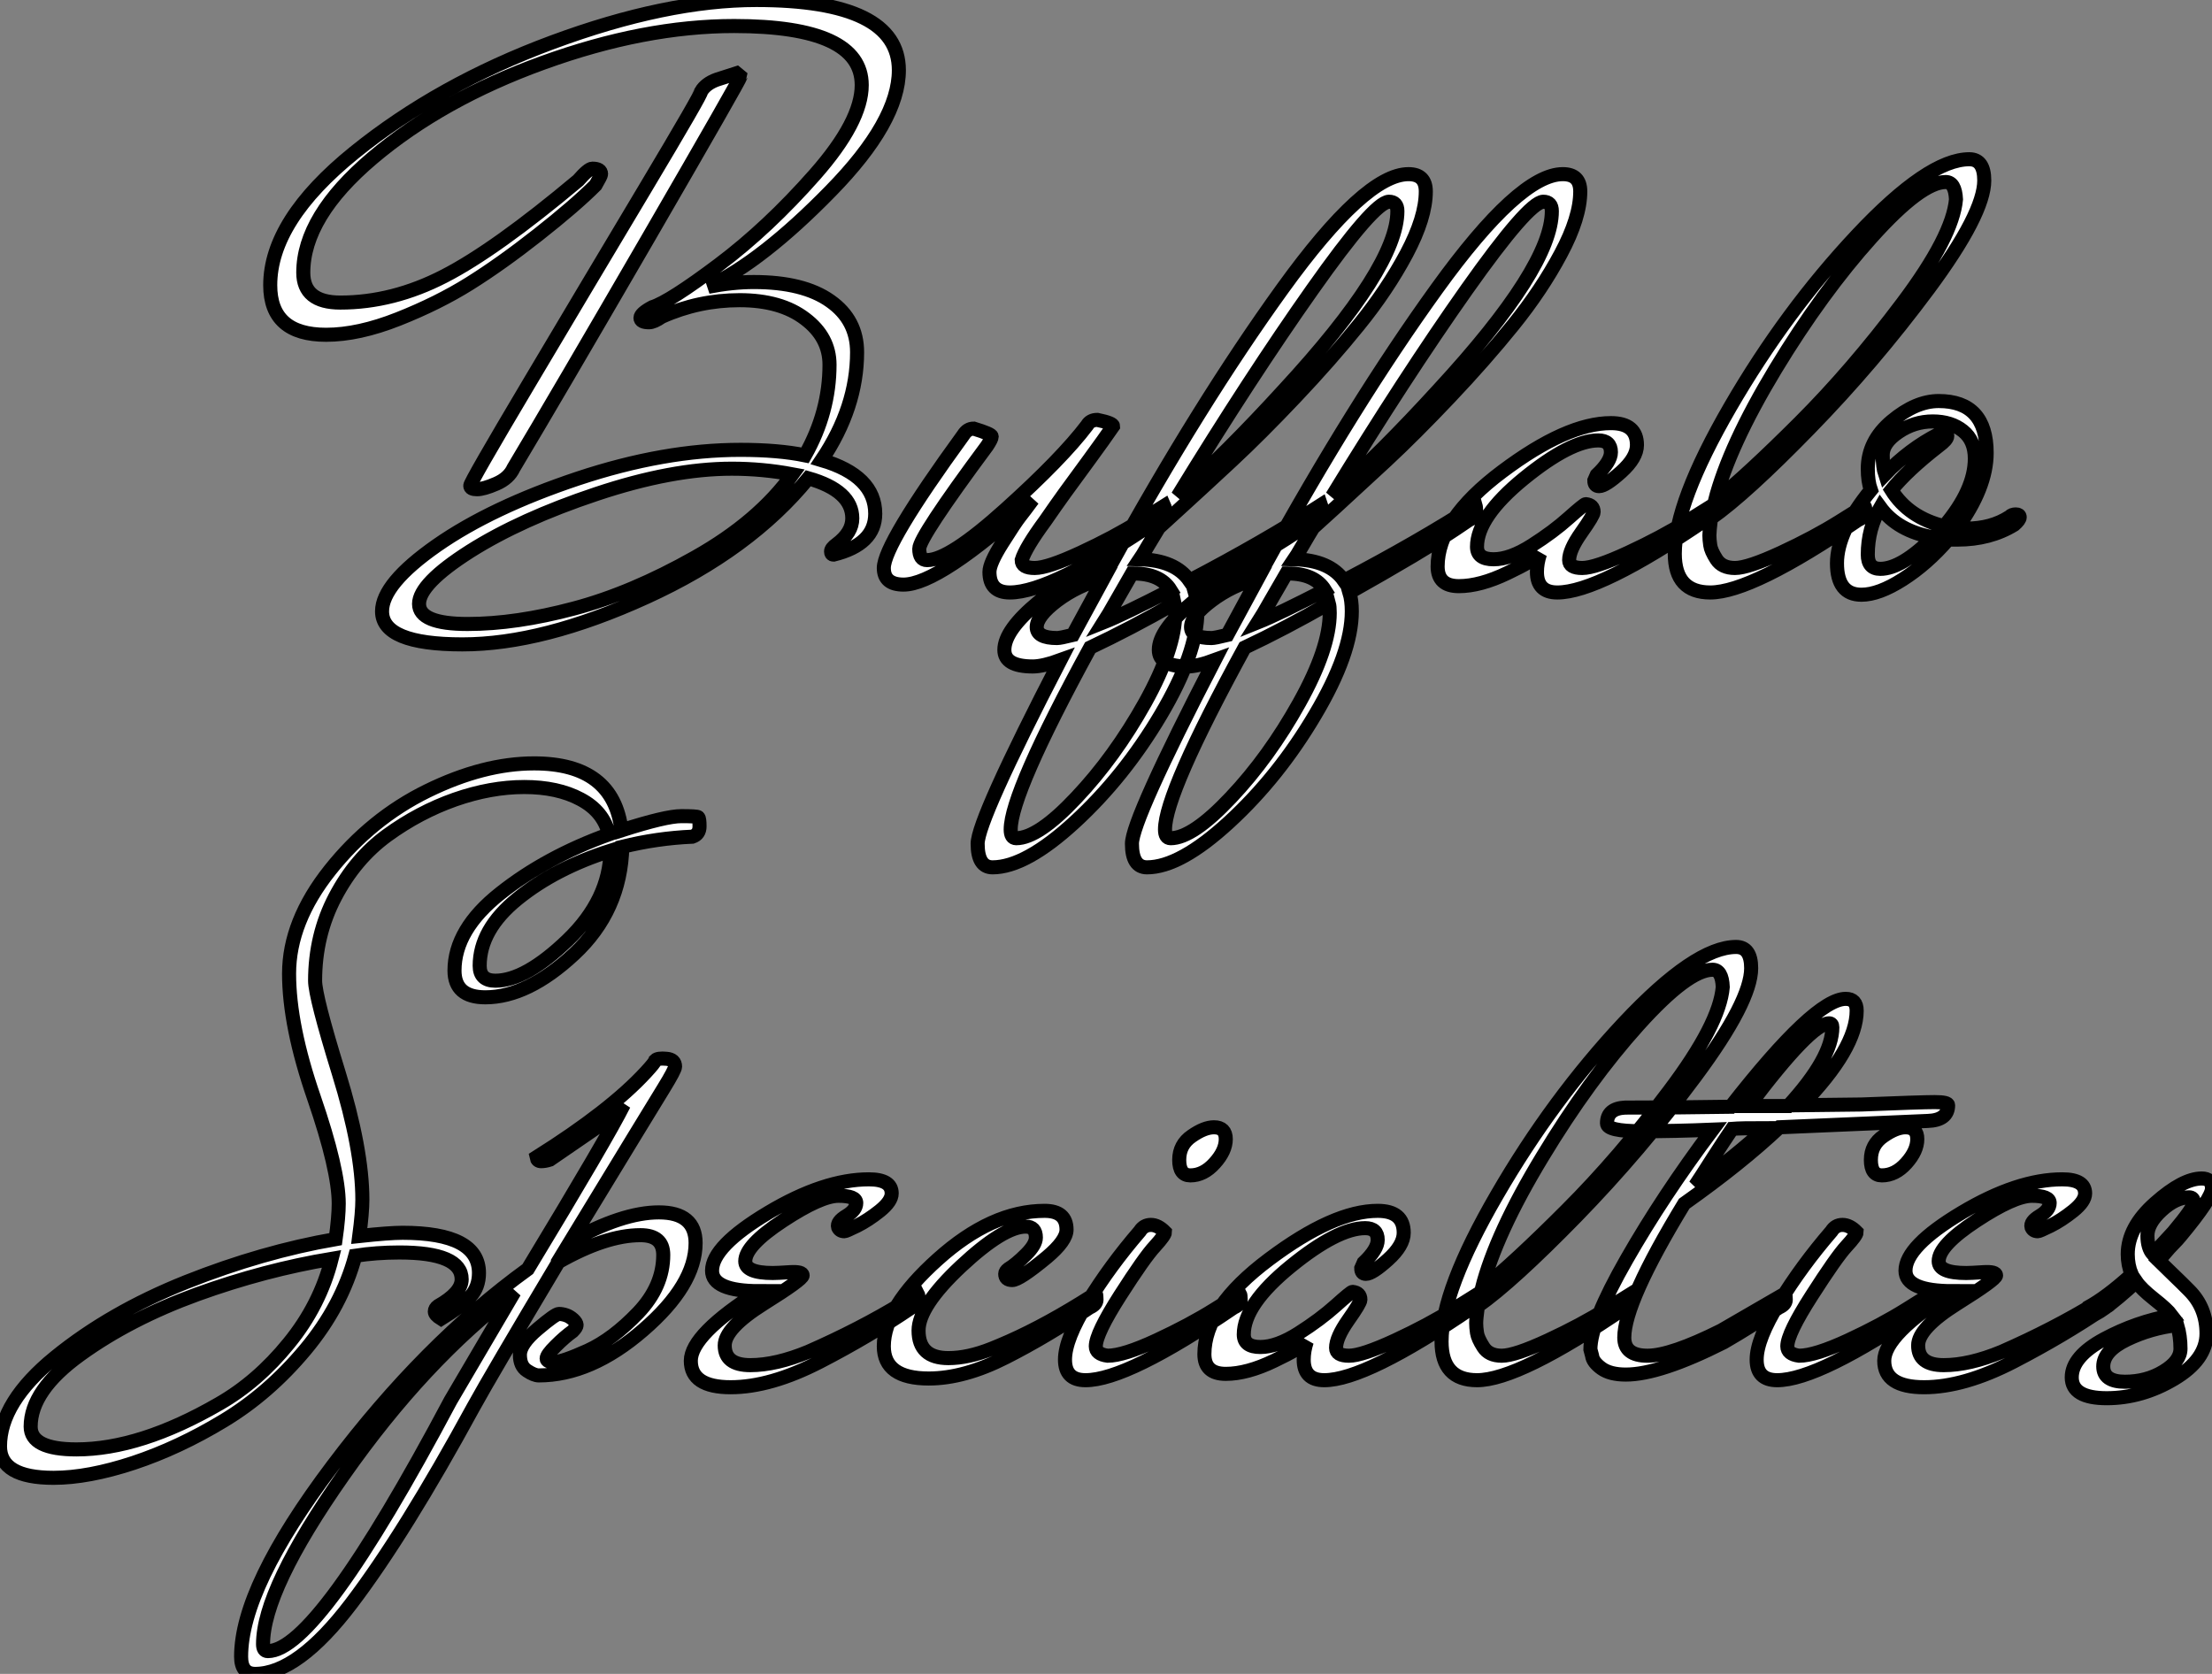
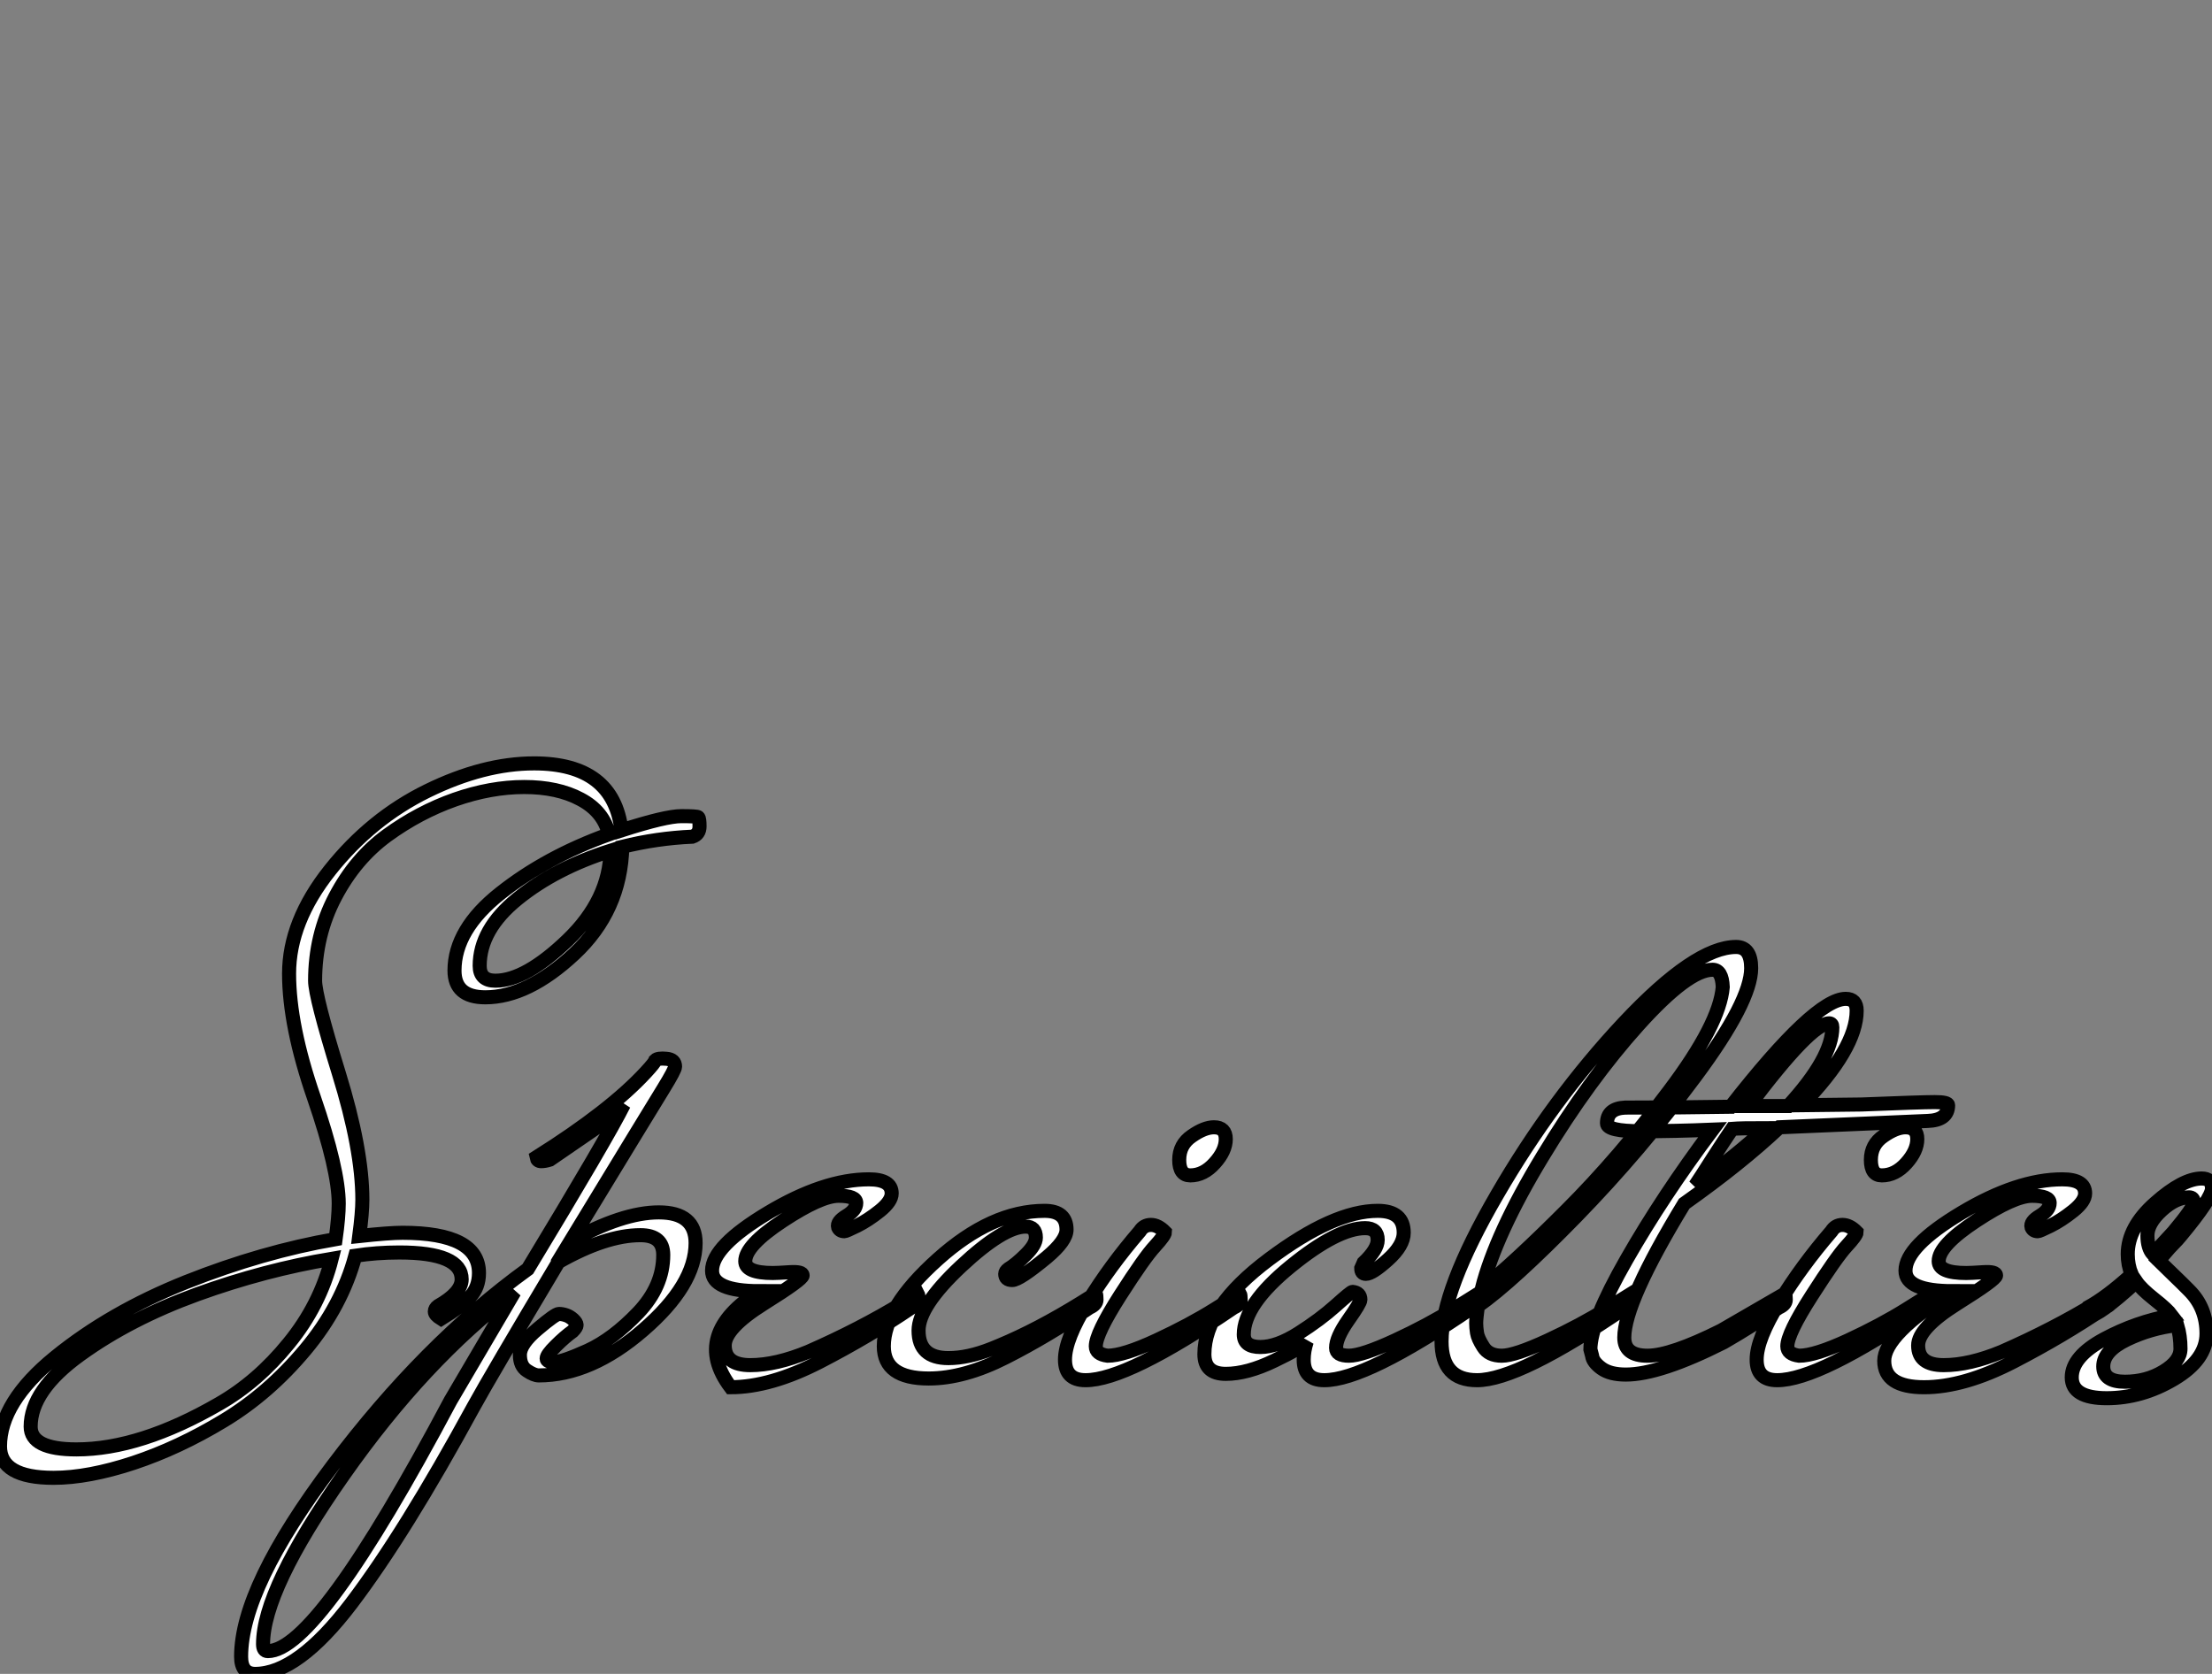
<svg xmlns="http://www.w3.org/2000/svg" viewBox="-8.4 -41.22 157.25 119">
  <rect x="-8.4" y="-41.22" width="157.25" height="119" fill="#808080" stroke="none" />
-   <path d="M53.82-4.70L53.82-4.70Q53.82-2.52 50.85-1.79L50.85-1.79Q50.68-1.79 50.68-2.02Q50.68-2.24 51.07-2.52L51.07-2.52Q52.19-3.36 52.19-4.37L52.19-4.37Q52.19-6.33 49.06-7.22L49.06-7.22Q44.91-2.13 37.55 1.23Q30.18 4.59 24.47 4.59Q18.76 4.59 18.76 2.24L18.76 2.24Q18.76 0.28 22.65-2.44Q26.54-5.15 32.68-7.20Q38.81-9.24 44.24-9.24L44.24-9.24Q46.93-9.24 48.83-8.85L48.83-8.85Q50.57-11.93 50.57-15.29L50.57-15.29Q50.57-17.25 48.83-18.56Q47.10-19.88 44.18-19.88Q41.27-19.88 38.64-18.70L38.64-18.70Q38.08-18.31 37.74-18.31L37.74-18.31Q37.13-18.31 37.13-18.62Q37.13-18.93 37.97-19.38L37.97-19.38Q39.20-19.77 42.70-22.40Q46.20-25.03 49.53-28.81Q52.86-32.59 52.86-35.17L52.86-35.17Q52.86-39.37 43.79-39.37L43.79-39.37Q37.41-39.37 30.21-36.76Q23.02-34.16 18.09-29.99Q13.16-25.82 13.16-21.84L13.16-21.84Q13.16-19.71 15.79-19.71L15.79-19.71Q19.54-19.71 23.18-21.59Q26.82-23.46 32.70-28.39L32.70-28.39Q33.43-29.23 33.71-29.23L33.71-29.23Q34.33-29.23 34.33-28.84L34.33-28.84Q34.33-28.73 33.94-28.06L33.94-28.06Q32.48-26.60 29.85-24.53Q27.22-22.46 24.98-21.06Q22.74-19.66 19.91-18.54Q17.08-17.42 14.78-17.42L14.78-17.42Q10.81-17.42 10.81-20.94L10.81-20.94Q10.81-25.54 16.80-30.38Q22.79-35.22 30.88-38.22Q38.98-41.22 45.36-41.22L45.36-41.22Q55.50-41.22 55.50-36.23L55.50-36.23Q55.50-32.59 50.65-27.64Q45.81-22.68 41.94-20.83L41.94-20.83Q43.68-21.17 45.19-21.17L45.19-21.17Q48.72-21.17 50.62-19.82Q52.53-18.48 52.53-16.18L52.53-16.18Q52.53-12.26 50.01-8.51L50.01-8.51Q53.82-7.39 53.82-4.70ZM43.62-7.90L43.62-7.90Q39.37-7.90 33.99-6.10Q28.62-4.31 25.00-2.02Q21.39 0.28 21.39 1.71Q21.39 3.14 24.84 3.14Q28.28 3.14 32.40 2.04Q36.51 0.95 41.02-1.60Q45.53-4.14 47.94-7.50L47.94-7.50Q45.81-7.90 43.62-7.90ZM43.96-36.01L44.24-35.78Q44.24-35.62 37.72-24.36Q31.19-13.10 28.11-7.95L28.11-7.95Q27.78-7.22 26.88-6.83Q25.98-6.44 25.51-6.44Q25.03-6.44 25.03-6.69Q25.03-6.94 29.18-13.92Q33.32-20.89 37.44-27.78Q41.55-34.66 41.44-34.72L41.44-34.72Q41.78-35.28 42.56-35.56L42.56-35.56L43.96-36.01ZM61.94-0.56L61.94-0.56Q61.94-1.18 62.86-2.63Q63.78-4.09 64.09-4.48Q64.40-4.87 65.02-5.71L65.02-5.71Q58.35 0.34 55.83 0.34L55.83 0.34Q54.43 0.34 54.43-0.84L54.43-0.84Q54.43-2.52 60.09-10.30L60.09-10.30Q60.37-10.75 60.82-10.75L60.82-10.75Q62.10-10.36 62.10-10.19Q62.10-10.02 61.77-9.52L61.77-9.52Q56.95-3.02 56.95-2.21Q56.95-1.40 57.51-1.40L57.51-1.40Q59.08-1.40 63.08-5.01Q67.09-8.62 68.88-10.98L68.88-10.98Q69.10-11.37 69.61-11.37L69.61-11.37Q70.73-11.14 70.73-10.92L70.73-10.92Q70.11-10.02 69.05-8.57Q67.98-7.11 67.31-6.19Q66.64-5.26 65.91-4.20L65.91-4.20Q64.51-2.30 64.23-1.40L64.23-1.40Q64.23-0.84 65.16-0.84Q66.08-0.84 68.43-1.93Q70.78-3.02 72.58-4.14L72.58-4.14L74.37-5.26Q74.42-5.15 74.42-4.82Q74.42-4.48 73.92-4.26L73.92-4.26Q66.36 0.90 63.39 0.90L63.39 0.90Q61.94 0.90 61.94-0.56ZM72.63-1.46L72.63-1.46Q75.15-1.40 76.16 0.06L76.16 0.06Q81.42-2.69 85.51-5.32L85.51-5.32Q85.57-5.15 85.57-4.82Q85.57-4.48 85.06-4.26L85.06-4.26Q83.10-2.91 81.03-1.68Q78.96-0.45 76.55 0.90L76.55 0.90Q76.72 1.46 76.72 2.24L76.72 2.24Q76.72 5.21 74.12 9.60Q71.51 14 68.01 17.22Q64.51 20.44 62.16 20.44L62.16 20.44Q61.10 20.44 61.10 18.76Q61.10 17.08 66.98 5.71L66.98 5.71Q65.74 6.16 65.02 6.16L65.02 6.16Q63 6.16 63 4.98L63 4.98Q63 3.58 65.44 1.57Q67.87-0.45 70.62-1.18L70.62-1.18Q76.89-12.54 82.77-20.69Q88.65-28.84 91.73-28.84L91.73-28.84Q92.96-28.84 92.96-27.61L92.96-27.61Q92.96-25.76 91.59-23.18Q90.22-20.61 88.20-18.12Q86.18-15.62 83.69-12.99Q81.20-10.36 79.18-8.48Q77.17-6.61 75.60-5.18Q74.03-3.75 73.98-3.70L73.98-3.70Q73.70-3.25 73.22-2.44Q72.74-1.62 72.63-1.46ZM63.45 17.75L63.45 17.75Q63.45 18.37 63.84 18.37L63.84 18.37Q65.41 18.37 68.12 15.48Q70.84 12.60 73.00 8.74Q75.15 4.87 75.15 2.35L75.15 2.35Q75.15 1.90 75.10 1.68L75.10 1.68Q71.96 3.47 69.10 4.82L69.10 4.82Q63.45 15.18 63.45 17.75ZM90.94-26.21L90.94-26.21Q90.94-26.88 90.33-26.88L90.33-26.88Q89.26-26.82 84.90-20.64Q80.53-14.45 75.32-5.94L75.32-5.94Q78.79-9.02 82.88-13.50L82.88-13.50Q90.94-22.23 90.94-26.21ZM66.75 1.48Q65.30 2.58 65.30 3.36Q65.30 4.14 66.75 4.14L66.75 4.14Q66.98 4.14 67.87 3.92L67.87 3.92L70.06-0.11Q68.21 0.39 66.75 1.48ZM70.06 3.02L70.06 3.02Q71.46 2.46 74.82 0.73L74.82 0.73Q74.09-0.45 72.18-0.45L72.18-0.45L72.07-0.45Q71.68 0.22 71.01 1.40Q70.34 2.58 70.06 3.02ZM83.61-1.46L83.61-1.46Q86.13-1.40 87.14 0.06L87.14 0.06Q92.40-2.69 96.49-5.32L96.49-5.32Q96.54-5.15 96.54-4.82Q96.54-4.48 96.04-4.26L96.04-4.26Q94.08-2.91 92.01-1.68Q89.94-0.45 87.53 0.90L87.53 0.90Q87.70 1.46 87.70 2.24L87.70 2.24Q87.70 5.21 85.09 9.60Q82.49 14 78.99 17.22Q75.49 20.44 73.14 20.44L73.14 20.44Q72.07 20.44 72.07 18.76Q72.07 17.08 77.95 5.71L77.95 5.71Q76.72 6.16 75.99 6.16L75.99 6.16Q73.98 6.16 73.98 4.98L73.98 4.98Q73.98 3.58 76.41 1.57Q78.85-0.45 81.59-1.18L81.59-1.18Q87.86-12.54 93.74-20.69Q99.62-28.84 102.70-28.84L102.70-28.84Q103.94-28.84 103.94-27.61L103.94-27.61Q103.94-25.76 102.56-23.18Q101.19-20.61 99.18-18.12Q97.16-15.62 94.67-12.99Q92.18-10.36 90.16-8.48Q88.14-6.61 86.58-5.18Q85.01-3.75 84.95-3.70L84.95-3.70Q84.67-3.25 84.20-2.44Q83.72-1.62 83.61-1.46ZM74.42 17.75L74.42 17.75Q74.42 18.37 74.82 18.37L74.82 18.37Q76.38 18.37 79.10 15.48Q81.82 12.60 83.97 8.74Q86.13 4.87 86.13 2.35L86.13 2.35Q86.13 1.90 86.07 1.68L86.07 1.68Q82.94 3.47 80.08 4.82L80.08 4.82Q74.42 15.18 74.42 17.75ZM101.92-26.21L101.92-26.21Q101.92-26.88 101.30-26.88L101.30-26.88Q100.24-26.82 95.87-20.64Q91.50-14.45 86.30-5.94L86.30-5.94Q89.77-9.02 93.86-13.50L93.86-13.50Q101.92-22.23 101.92-26.21ZM77.73 1.48Q76.27 2.58 76.27 3.36Q76.27 4.14 77.73 4.14L77.73 4.14Q77.95 4.14 78.85 3.92L78.85 3.92L81.03-0.11Q79.18 0.39 77.73 1.48ZM81.03 3.02L81.03 3.02Q82.43 2.46 85.79 0.73L85.79 0.73Q85.06-0.45 83.16-0.45L83.16-0.45L83.05-0.45Q82.66 0.22 81.98 1.40Q81.31 2.58 81.03 3.02ZM105.28-6.66L105.28-6.66Q104.94-6.66 104.94-7.06L104.94-7.06L105.11-7.45Q106.12-8.40 106.12-9.07L106.12-9.07Q106.12-9.91 105.22-9.91L105.22-9.91Q103.26-9.91 99.93-7.20Q96.60-4.48 96.60-2.35L96.60-2.35Q96.60-1.46 97.78-1.46Q98.95-1.46 100.49-2.44Q102.03-3.42 103.12-4.40Q104.22-5.38 104.33-5.38L104.33-5.38Q104.89-5.32 104.89-4.82L104.89-4.82Q104.89-4.59 104.02-3.36Q103.15-2.13 103.15-1.40L103.15-1.40Q103.15-0.84 104.08-0.84Q105-0.84 107.35-1.93Q109.70-3.02 111.50-4.14L111.50-4.14L113.29-5.26Q113.34-5.15 113.34-4.82Q113.34-4.48 112.84-4.26L112.84-4.26Q105.28 0.90 102.31 0.90L102.31 0.90Q100.86 0.90 100.86-0.56L100.86-0.56Q100.86-1.18 101.08-1.85L101.08-1.85Q100.69-1.40 98.76-0.48Q96.82 0.45 95.31 0.45Q93.80 0.45 93.80-0.95L93.80-0.95Q93.80-4.26 98.39-7.70Q102.98-11.14 106.12-11.14L106.12-11.14Q107.97-11.14 107.97-9.58L107.97-9.58Q107.97-8.68 106.85-7.67Q105.73-6.66 105.28-6.66ZM113.18 0.90L113.18 0.90Q110.66 0.90 110.66-1.85L110.66-1.85Q110.66-5.49 114.60-12.29Q118.55-19.10 123.62-24.50Q128.69-29.90 131.60-29.90L131.60-29.90Q132.66-29.90 132.66-28.39L132.66-28.39Q132.66-26.04 128.72-20.72Q124.77-15.40 120.23-10.75Q115.70-6.10 113.23-4.37L113.23-4.37Q113.12-3.47 113.12-3.16Q113.12-2.86 113.18-2.46Q113.23-2.07 113.62-1.46Q114.02-0.84 114.94-0.84Q115.86-0.84 118.22-1.93Q120.57-3.02 122.36-4.14L122.36-4.14L124.15-5.26Q124.21-5.15 124.21-4.82Q124.21-4.48 123.70-4.26L123.70-4.26Q116.14 0.90 113.18 0.90ZM130.65-27.05L130.65-27.05Q130.59-28.28 129.92-28.28L129.92-28.28Q128.18-28.28 124.66-24.36Q121.13-20.44 117.82-14.98Q114.52-9.52 113.51-5.60L113.51-5.60Q115.86-7.50 119.56-11.20Q123.26-14.90 126.84-19.66Q130.42-24.42 130.65-27.05ZM134.79-3.92L134.79-3.92Q133.06-2.86 130.76-2.86L130.76-2.86L130.09-2.86Q128.58-1.12 126.87-0.03Q125.16 1.06 123.93 1.06L123.93 1.06Q122.19 1.06 122.19-1.18Q122.19-3.42 124.60-6.38L124.60-6.38Q124.38-7 124.38-7.90L124.38-7.90Q124.38-9.86 126.08-11.28Q127.79-12.71 129.42-12.71L129.42-12.71Q132.83-12.71 132.83-9.02L132.83-9.02Q132.83-6.55 130.70-3.64L130.70-3.64L131.38-3.64Q133.17-3.64 134.46-4.48L134.46-4.48Q134.62-4.65 134.90-4.65Q135.18-4.65 135.18-4.45Q135.18-4.26 134.79-3.92ZM129.42-10.36L129.42-10.36Q129.70-10.47 129.86-10.47Q130.03-10.47 130.03-10.22Q130.03-9.97 129.42-9.52L129.42-9.52Q127.18-7.78 126.06-6.38L126.06-6.38Q127.29-4.42 129.81-3.81L129.81-3.81Q131.99-6.38 131.99-8.62L131.99-8.62Q131.99-9.91 131.15-10.58Q130.31-11.26 129.00-11.26Q127.68-11.26 126.56-10.50Q125.44-9.74 125.44-8.88Q125.44-8.01 125.61-7.50L125.61-7.50Q127.34-9.30 129.42-10.36ZM125.27-5.15L125.27-5.15Q124.38-3.64 124.38-1.79L124.38-1.79Q124.38-0.78 125.27-0.78L125.27-0.78Q126.78-0.78 129.02-3.02L129.02-3.02Q126.50-3.47 125.27-5.15Z" fill="white" stroke="black" transform="scale(1,1)" />
-   <path d="M26.10 29.68L26.10 29.68Q23.91 29.68 23.91 27.78L23.91 27.78Q23.91 24.86 27.16 22.29Q30.41 19.71 34.89 18.09L34.89 18.09Q34.50 16.46 32.87 15.60Q31.25 14.73 28.87 14.73Q26.49 14.73 23.94 15.62Q21.39 16.52 19.12 18.17Q16.86 19.82 15.43 22.54Q14 25.26 14 28.50L14 28.50Q14 29.62 15.68 35.06Q17.36 40.49 17.36 44.07L17.36 44.07Q17.36 44.97 17.14 46.65L17.14 46.65Q19.26 46.42 20.22 46.42L20.22 46.42Q25.65 46.42 25.65 49.28L25.65 49.28Q25.65 50.29 25.03 50.96Q24.42 51.63 22.96 52.53L22.96 52.53Q22.51 52.25 22.51 52.02Q22.51 51.80 22.74 51.63L22.74 51.63Q24.42 50.68 24.42 49.73L24.42 49.73Q24.42 47.82 19.99 47.82L19.99 47.82Q18.37 47.82 16.86 48.05L16.86 48.05Q15.90 51.63 13.30 54.74Q10.70 57.85 7.50 59.78Q4.31 61.71 1.09 62.78Q-2.13 63.84-4.59 63.84L-4.59 63.84Q-8.40 63.84-8.40 61.60L-8.40 61.60Q-8.40 58.46-4.48 55.27Q-0.56 52.08 4.84 49.92Q10.25 47.77 15.46 46.87L15.46 46.87Q15.68 45.30 15.68 44.35L15.68 44.35Q15.68 41.94 13.92 36.82Q12.15 31.70 12.15 28Q12.15 24.30 15.06 20.64Q17.98 16.97 21.98 15.01Q25.98 13.05 29.57 13.05L29.57 13.05Q35.22 13.05 35.78 17.81L35.78 17.81Q38.92 16.80 40.04 16.80Q41.16 16.80 41.24 16.88Q41.33 16.97 41.33 17.53Q41.33 18.09 40.82 18.26L40.82 18.26Q38.30 18.37 35.84 18.98L35.84 18.98Q35.73 23.52 32.42 26.60Q29.12 29.68 26.10 29.68ZM-6.22 60.20L-6.22 60.20Q-6.22 61.82-2.97 61.82L-2.97 61.82Q1.57 61.82 7.17 58.58L7.17 58.58Q9.91 57.01 12.12 54.29Q14.34 51.58 15.18 48.27L15.18 48.27Q10.42 49.06 5.63 50.79Q0.84 52.53-2.69 55.08Q-6.22 57.62-6.22 60.20ZM25.70 27.44L25.70 27.44Q25.70 28.50 26.82 28.50L26.82 28.50Q28.95 28.50 31.95 25.62Q34.94 22.74 35 19.26L35 19.26Q31.08 20.50 28.39 22.68Q25.70 24.86 25.70 27.44ZM32.14 47.04L32.14 47.04Q35.84 44.97 38.44 44.97Q41.05 44.97 41.05 47.15L41.05 47.15Q41.05 50.12 37.32 53.34Q33.60 56.56 29.90 56.56L29.90 56.56Q29.57 56.56 29.06 56.22Q28.56 55.89 28.56 55.10Q28.56 54.32 29.82 53.26Q31.08 52.19 31.33 52.19Q31.58 52.19 31.84 52.28Q32.09 52.36 32.34 52.58Q32.59 52.81 32.59 52.98Q32.59 53.14 32.31 53.42L32.31 53.42Q31.75 53.82 31.11 54.46Q30.46 55.10 30.46 55.36Q30.46 55.61 31.02 55.61Q31.58 55.61 33.38 54.80Q35.17 53.98 36.96 52.11Q38.75 50.23 38.75 47.99L38.75 47.99Q38.75 46.59 37.13 46.59L37.13 46.59Q34.66 46.59 31.30 48.50L31.30 48.50Q26.49 56.56 25.26 58.80L25.26 58.80Q20.38 67.76 16.58 72.77Q12.77 77.78 9.74 77.78L9.74 77.78Q8.74 77.78 8.74 76.55L8.74 76.55Q8.74 71.62 15.26 62.97Q21.78 54.32 29.12 49L29.12 49Q34.78 39.65 35.95 37.30L35.95 37.30Q35.34 38.02 33.88 39.03L33.88 39.03L30.69 41.22Q30.35 41.33 30.07 41.33Q29.79 41.33 29.74 41.05L29.74 41.05Q35 37.74 37.52 35L37.52 35Q38.14 34.33 38.19 34.16L38.19 34.16Q38.36 33.99 38.98 34.05Q39.59 34.10 39.59 34.61L39.59 34.61Q39.59 34.83 38.78 36.15Q37.97 37.46 32.14 47.04ZM23.63 58.35L23.63 58.35L28.17 50.62Q21.73 55.50 16.02 63.64Q10.30 71.79 10.30 75.66L10.30 75.66Q10.30 76.16 10.64 76.16L10.64 76.16Q14.17 76.16 23.63 58.35ZM45.58 50.57L45.58 50.57Q42.22 50.57 42.22 49.11L42.22 49.11Q42.22 47.38 46.20 45.00Q50.18 42.62 53.37 42.62L53.37 42.62Q54.99 42.62 54.99 43.62L54.99 43.62Q54.99 44.18 54.15 44.86Q53.31 45.53 52.53 45.92Q51.74 46.31 51.63 46.31L51.63 46.31Q51.30 46.31 51.18 46.03L51.18 46.03Q51.07 45.64 51.77 45.22Q52.47 44.80 52.47 44.30Q52.47 43.79 51.21 43.79Q49.95 43.79 47.26 45.56Q44.58 47.32 44.58 48.44L44.58 48.44Q44.58 49.28 46.54 49.28L46.54 49.28Q46.87 49.28 47.77 49.22Q48.66 49.17 48.66 49.45Q48.66 49.73 45.89 51.46Q43.12 53.20 43.12 54.43L43.12 54.43Q43.12 55.83 44.94 55.83Q46.76 55.83 49.06 54.88L49.06 54.88Q52.75 53.26 55.78 51.41L55.78 51.41L56.84 50.74Q56.90 50.85 56.90 51.18Q56.90 51.52 56.39 51.74L56.39 51.74Q53.42 53.76 49.90 55.58Q46.37 57.40 43.54 57.40Q40.71 57.40 40.71 55.52Q40.71 53.65 45.58 50.57ZM62.10 54.66L62.66 54.43Q65.35 53.31 68.43 51.41L68.43 51.41L69.50 50.74Q69.55 50.85 69.55 51.18Q69.55 51.52 69.05 51.74L69.05 51.74Q66.08 53.76 63.11 55.27Q60.14 56.78 57.62 56.78L57.62 56.78Q54.43 56.78 54.43 54.49L54.43 54.49Q54.43 51.74 58.27 48.30Q62.10 44.86 65.86 44.86L65.86 44.86Q67.42 44.86 67.42 46.20L67.42 46.20Q67.42 46.98 66.02 48.16L66.02 48.16Q64.06 49.78 63.56 49.78Q63.06 49.78 63.06 49.34L63.06 49.34Q63.06 49.17 63.28 49L63.28 49Q63.84 48.66 64.54 47.96Q65.24 47.26 65.24 46.76L65.24 46.76Q65.24 45.98 64.51 45.98L64.51 45.98Q62.94 45.98 59.92 48.80Q56.90 51.63 56.90 53.37L56.90 53.37Q56.90 55.33 59.02 55.33L59.02 55.33Q60.42 55.33 62.10 54.66L62.10 54.66ZM77.90 38.92L77.90 38.92Q78.74 38.92 78.74 39.76Q78.74 40.60 77.95 41.47Q77.17 42.34 76.22 42.34L76.22 42.34Q75.43 42.34 75.43 41.24Q75.43 40.15 76.33 39.54Q77.22 38.92 77.90 38.92ZM72.63 46.31L72.63 46.31Q72.91 45.86 73.42 45.86Q73.92 45.86 74.42 46.37L74.42 46.37Q74.42 46.59 73.70 47.38Q72.97 48.16 71.23 50.88Q69.50 53.59 69.50 54.49L69.50 54.49Q69.50 55.05 70.34 55.16L70.34 55.16Q71.46 55.16 73.81 54.07Q76.16 52.98 77.95 51.86L77.95 51.86L79.74 50.74Q79.80 50.85 79.80 51.18Q79.80 51.52 79.30 51.74L79.30 51.74Q71.74 56.90 68.77 56.90L68.77 56.90Q67.31 56.90 67.31 55.44Q67.31 53.98 68.91 51.38Q70.50 48.78 72.63 46.31ZM88.70 49.34L88.70 49.34Q88.37 49.34 88.37 48.94L88.37 48.94L88.54 48.55Q89.54 47.60 89.54 46.93L89.54 46.93Q89.54 46.09 88.65 46.09L88.65 46.09Q86.69 46.09 83.36 48.80Q80.02 51.52 80.02 53.65L80.02 53.65Q80.02 54.54 81.20 54.54Q82.38 54.54 83.92 53.56Q85.46 52.58 86.55 51.60Q87.64 50.62 87.75 50.62L87.75 50.62Q88.31 50.68 88.31 51.18L88.31 51.18Q88.31 51.41 87.44 52.64Q86.58 53.87 86.58 54.60L86.58 54.60Q86.58 55.16 87.50 55.16Q88.42 55.16 90.78 54.07Q93.13 52.98 94.92 51.86L94.92 51.86L96.71 50.74Q96.77 50.85 96.77 51.18Q96.77 51.52 96.26 51.74L96.26 51.74Q88.70 56.90 85.74 56.90L85.74 56.90Q84.28 56.90 84.28 55.44L84.28 55.44Q84.28 54.82 84.50 54.15L84.50 54.15Q84.11 54.60 82.18 55.52Q80.25 56.45 78.74 56.45Q77.22 56.45 77.22 55.05L77.22 55.05Q77.22 51.74 81.82 48.30Q86.41 44.86 89.54 44.86L89.54 44.86Q91.39 44.86 91.39 46.42L91.39 46.42Q91.39 47.32 90.27 48.33Q89.15 49.34 88.70 49.34ZM96.60 56.90L96.60 56.90Q94.08 56.90 94.08 54.15L94.08 54.15Q94.08 50.51 98.03 43.71Q101.98 36.90 107.04 31.50Q112.11 26.10 115.02 26.10L115.02 26.10Q116.09 26.10 116.09 27.61L116.09 27.61Q116.09 29.96 112.14 35.28Q108.19 40.60 103.66 45.25Q99.12 49.90 96.66 51.63L96.66 51.63Q96.54 52.53 96.54 52.84Q96.54 53.14 96.60 53.54Q96.66 53.93 97.05 54.54Q97.44 55.16 98.36 55.16Q99.29 55.16 101.64 54.07Q103.99 52.98 105.78 51.86L105.78 51.86L107.58 50.74Q107.63 50.85 107.63 51.18Q107.63 51.52 107.13 51.74L107.13 51.74Q99.57 56.90 96.60 56.90ZM114.07 28.95L114.07 28.95Q114.02 27.72 113.34 27.72L113.34 27.72Q111.61 27.72 108.08 31.64Q104.55 35.56 101.25 41.02Q97.94 46.48 96.94 50.40L96.94 50.40Q99.29 48.50 102.98 44.80Q106.68 41.10 110.26 36.34Q113.85 31.58 114.07 28.95ZM107.13 37.52L107.13 37.52Q110.94 37.52 114.63 37.46L114.63 37.46Q120.62 29.79 122.81 29.79L122.81 29.79Q123.59 29.79 123.59 30.63L123.59 30.63Q123.59 33.32 119.67 37.35L119.67 37.35L123.93 37.30Q128.18 37.13 129.14 37.13Q130.09 37.13 130.09 37.35L130.09 37.35Q130.09 38.42 128.63 38.47L128.63 38.47L118.10 38.92Q115.36 41.50 111.33 44.35L111.33 44.35Q107.07 51.35 107.07 53.87L107.07 53.87Q107.07 55.16 108.72 55.16Q110.38 55.16 113.96 53.37L113.96 53.37L118.50 50.74Q118.55 50.85 118.55 51.18Q118.55 51.52 118.05 51.74L118.05 51.74Q116.26 52.98 114.13 54.21L114.13 54.21Q109.59 56.50 107.18 56.50L107.18 56.50Q106.06 56.50 105.45 56.06Q104.83 55.61 104.78 55.16L104.78 55.16L104.66 54.71Q104.66 52.81 107.24 48.30Q109.82 43.79 113.34 39.09L113.34 39.09Q110.66 39.20 108.25 39.20Q105.84 39.20 105.84 38.64L105.84 38.64Q105.84 37.58 107.13 37.52ZM121.86 31.81L121.86 31.81Q121.86 31.53 121.63 31.53L121.63 31.53Q120.34 31.53 115.92 37.41L115.92 37.41L118.72 37.41Q121.86 33.99 121.86 31.81ZM117.15 38.98L117.15 38.98Q115.36 38.98 114.74 39.03L114.74 39.03Q114.24 39.76 113.34 41.16Q112.45 42.56 112.11 43.06L112.11 43.06Q115.02 40.94 117.15 38.98ZM127.06 38.92L127.06 38.92Q127.90 38.92 127.90 39.76Q127.90 40.60 127.12 41.47Q126.34 42.34 125.38 42.34L125.38 42.34Q124.60 42.34 124.60 41.24Q124.60 40.15 125.50 39.54Q126.39 38.92 127.06 38.92ZM121.80 46.31L121.80 46.31Q122.08 45.86 122.58 45.86Q123.09 45.86 123.59 46.37L123.59 46.37Q123.59 46.59 122.86 47.38Q122.14 48.16 120.40 50.88Q118.66 53.59 118.66 54.49L118.66 54.49Q118.66 55.05 119.50 55.16L119.50 55.16Q120.62 55.16 122.98 54.07Q125.33 52.98 127.12 51.86L127.12 51.86L128.91 50.74Q128.97 50.85 128.97 51.18Q128.97 51.52 128.46 51.74L128.46 51.74Q120.90 56.90 117.94 56.90L117.94 56.90Q116.48 56.90 116.48 55.44Q116.48 53.98 118.08 51.38Q119.67 48.78 121.80 46.31ZM130.42 50.57L130.42 50.57Q127.06 50.57 127.06 49.11L127.06 49.11Q127.06 47.38 131.04 45.00Q135.02 42.62 138.21 42.62L138.21 42.62Q139.83 42.62 139.83 43.62L139.83 43.62Q139.83 44.18 138.99 44.86Q138.15 45.53 137.37 45.92Q136.58 46.31 136.47 46.31L136.47 46.31Q136.14 46.31 136.02 46.03L136.02 46.03Q135.91 45.64 136.61 45.22Q137.31 44.80 137.31 44.30Q137.31 43.79 136.05 43.79Q134.79 43.79 132.10 45.56Q129.42 47.32 129.42 48.44L129.42 48.44Q129.42 49.28 131.38 49.28L131.38 49.28Q131.71 49.28 132.61 49.22Q133.50 49.17 133.50 49.45Q133.50 49.73 130.73 51.46Q127.96 53.20 127.96 54.43L127.96 54.43Q127.96 55.83 129.78 55.83Q131.60 55.83 133.90 54.88L133.90 54.88Q137.59 53.26 140.62 51.41L140.62 51.41L141.68 50.74Q141.74 50.85 141.74 51.18Q141.74 51.52 141.23 51.74L141.23 51.74Q138.26 53.76 134.74 55.58Q131.21 57.40 128.38 57.40Q125.55 57.40 125.55 55.52Q125.55 53.65 130.42 50.57ZM143.47 49.90L143.47 49.90Q140.78 52.36 140.06 52.36L140.06 52.36Q139.83 52.36 139.83 52.14Q139.83 51.91 140.00 51.74L140.00 51.74Q141.34 51.02 143.14 49.39L143.14 49.39Q142.86 48.72 142.86 47.94L142.86 47.94Q142.86 46.03 144.82 44.30Q146.78 42.56 148.12 42.56L148.12 42.56Q148.85 42.56 148.85 43.26Q148.85 43.96 146.61 46.65L146.61 46.65Q146.38 46.93 146.10 47.21Q145.82 47.49 145.52 47.85Q145.21 48.22 145.04 48.38L145.04 48.38Q145.32 48.66 146.05 49.36Q146.78 50.06 147.22 50.51L147.22 50.51Q148.46 51.74 148.46 53.59Q148.46 55.44 146.16 56.81Q143.86 58.18 141.37 58.18Q138.88 58.18 138.88 56.70Q138.88 55.22 141.18 53.98Q143.47 52.75 145.99 52.30L145.99 52.30Q145.66 51.86 144.73 51.13Q143.81 50.40 143.47 49.90ZM146.38 52.98Q144.48 53.20 142.80 54.01Q141.12 54.82 141.12 55.92Q141.12 57.01 142.66 57.01Q144.20 57.01 145.40 56.28Q146.61 55.55 146.61 54.66Q146.61 53.76 146.38 52.98L146.38 52.98ZM144.65 47.94L144.65 47.94L146.10 46.37Q147.56 44.63 147.56 44.27Q147.56 43.90 147.22 43.90L147.22 43.90Q146.27 43.90 145.26 44.83Q144.26 45.75 144.26 46.62Q144.26 47.49 144.65 47.94Z" fill="white" stroke="black" transform="scale(1,1)" />
+   <path d="M26.10 29.68L26.10 29.68Q23.91 29.68 23.91 27.78L23.91 27.78Q23.91 24.86 27.16 22.29Q30.41 19.71 34.89 18.09L34.89 18.09Q34.50 16.46 32.87 15.60Q31.25 14.73 28.87 14.73Q26.49 14.73 23.94 15.62Q21.39 16.52 19.12 18.17Q16.86 19.82 15.43 22.54Q14 25.26 14 28.50L14 28.50Q14 29.62 15.68 35.06Q17.36 40.49 17.36 44.07L17.36 44.07Q17.36 44.97 17.14 46.65L17.14 46.65Q19.26 46.42 20.22 46.42L20.22 46.42Q25.65 46.42 25.65 49.28L25.65 49.28Q25.65 50.29 25.03 50.96Q24.42 51.63 22.96 52.53L22.96 52.53Q22.51 52.25 22.51 52.02Q22.51 51.80 22.74 51.63L22.74 51.63Q24.42 50.68 24.42 49.73L24.42 49.73Q24.42 47.82 19.99 47.82L19.99 47.82Q18.37 47.82 16.86 48.05L16.86 48.05Q15.90 51.63 13.30 54.74Q10.70 57.85 7.50 59.78Q4.31 61.71 1.09 62.78Q-2.13 63.84-4.59 63.84L-4.59 63.84Q-8.40 63.84-8.40 61.60L-8.40 61.60Q-8.40 58.46-4.48 55.27Q-0.56 52.08 4.84 49.92Q10.25 47.77 15.46 46.87L15.46 46.87Q15.68 45.30 15.68 44.35L15.68 44.35Q15.68 41.94 13.92 36.82Q12.15 31.70 12.15 28Q12.15 24.30 15.06 20.64Q17.98 16.97 21.98 15.01Q25.98 13.05 29.57 13.05L29.57 13.05Q35.22 13.05 35.78 17.81L35.78 17.81Q38.92 16.80 40.04 16.80Q41.16 16.80 41.24 16.88Q41.33 16.97 41.33 17.53Q41.33 18.09 40.82 18.26L40.82 18.26Q38.30 18.37 35.84 18.98L35.84 18.98Q35.73 23.52 32.42 26.60Q29.12 29.68 26.10 29.68ZM-6.22 60.20L-6.22 60.20Q-6.22 61.82-2.97 61.82L-2.97 61.82Q1.57 61.82 7.17 58.58L7.17 58.58Q9.91 57.01 12.12 54.29Q14.34 51.58 15.18 48.27L15.18 48.27Q10.42 49.06 5.63 50.79Q0.84 52.53-2.69 55.08Q-6.22 57.62-6.22 60.20ZM25.70 27.44L25.70 27.44Q25.70 28.50 26.82 28.50L26.82 28.50Q28.95 28.50 31.95 25.62Q34.94 22.74 35 19.26L35 19.26Q31.08 20.50 28.39 22.68Q25.70 24.86 25.70 27.44ZM32.14 47.04L32.14 47.04Q35.84 44.97 38.44 44.97Q41.05 44.97 41.05 47.15L41.05 47.15Q41.05 50.12 37.32 53.34Q33.60 56.56 29.90 56.56L29.90 56.56Q29.57 56.56 29.06 56.22Q28.56 55.89 28.56 55.10Q28.56 54.32 29.82 53.26Q31.08 52.19 31.33 52.19Q31.58 52.19 31.84 52.28Q32.09 52.36 32.34 52.58Q32.59 52.81 32.59 52.98Q32.59 53.14 32.31 53.42L32.31 53.42Q31.75 53.82 31.11 54.46Q30.46 55.10 30.46 55.36Q30.46 55.61 31.02 55.61Q31.58 55.61 33.38 54.80Q35.17 53.98 36.96 52.11Q38.75 50.23 38.75 47.99L38.75 47.99Q38.75 46.59 37.13 46.59L37.13 46.59Q34.66 46.59 31.30 48.50L31.30 48.50Q26.49 56.56 25.26 58.80L25.26 58.80Q20.38 67.76 16.58 72.77Q12.77 77.78 9.74 77.78L9.74 77.78Q8.74 77.78 8.74 76.55L8.74 76.55Q8.74 71.62 15.26 62.97Q21.78 54.32 29.12 49L29.12 49Q34.78 39.65 35.95 37.30L35.95 37.30Q35.34 38.02 33.88 39.03L33.88 39.03L30.69 41.22Q30.35 41.33 30.07 41.33Q29.79 41.33 29.74 41.05L29.74 41.05Q35 37.74 37.52 35L37.52 35Q38.14 34.33 38.19 34.16L38.19 34.16Q38.36 33.99 38.98 34.05Q39.59 34.10 39.59 34.61L39.59 34.61Q39.59 34.83 38.78 36.15Q37.97 37.46 32.14 47.04ZM23.63 58.35L23.63 58.35L28.17 50.62Q21.73 55.50 16.02 63.64Q10.30 71.79 10.30 75.66L10.30 75.66Q10.30 76.16 10.64 76.16L10.64 76.16Q14.17 76.16 23.63 58.35ZM45.58 50.57L45.58 50.57Q42.22 50.57 42.22 49.11L42.22 49.11Q42.22 47.38 46.20 45.00Q50.18 42.62 53.37 42.62L53.37 42.62Q54.99 42.62 54.99 43.62L54.99 43.62Q54.99 44.18 54.15 44.86Q53.31 45.53 52.53 45.92Q51.74 46.31 51.63 46.31L51.63 46.31Q51.30 46.31 51.18 46.03L51.18 46.03Q51.07 45.64 51.77 45.22Q52.47 44.80 52.47 44.30Q52.47 43.79 51.21 43.79Q49.95 43.79 47.26 45.56Q44.58 47.32 44.58 48.44L44.58 48.44Q44.58 49.28 46.54 49.28L46.54 49.28Q46.87 49.28 47.77 49.22Q48.66 49.17 48.66 49.45Q48.66 49.73 45.89 51.46Q43.12 53.20 43.12 54.43L43.12 54.43Q43.12 55.83 44.94 55.83Q46.76 55.83 49.06 54.88L49.06 54.88Q52.75 53.26 55.78 51.41L55.78 51.41L56.84 50.74Q56.90 50.85 56.90 51.18Q56.90 51.52 56.39 51.74L56.39 51.74Q53.42 53.76 49.90 55.58Q46.37 57.40 43.54 57.40Q40.71 53.65 45.58 50.57ZM62.10 54.66L62.66 54.43Q65.35 53.31 68.43 51.41L68.43 51.41L69.50 50.74Q69.55 50.85 69.55 51.18Q69.55 51.52 69.05 51.74L69.05 51.74Q66.08 53.76 63.11 55.27Q60.14 56.78 57.62 56.78L57.62 56.78Q54.43 56.78 54.43 54.49L54.43 54.49Q54.43 51.74 58.27 48.30Q62.10 44.86 65.86 44.86L65.86 44.86Q67.42 44.86 67.42 46.20L67.42 46.20Q67.42 46.98 66.02 48.16L66.02 48.16Q64.06 49.78 63.56 49.78Q63.06 49.78 63.06 49.34L63.06 49.34Q63.06 49.17 63.28 49L63.28 49Q63.84 48.66 64.54 47.96Q65.24 47.26 65.24 46.76L65.24 46.76Q65.24 45.98 64.51 45.98L64.51 45.98Q62.94 45.98 59.92 48.80Q56.90 51.63 56.90 53.37L56.90 53.37Q56.90 55.33 59.02 55.33L59.02 55.33Q60.42 55.33 62.10 54.66L62.10 54.66ZM77.90 38.92L77.90 38.92Q78.74 38.92 78.74 39.76Q78.74 40.60 77.95 41.47Q77.17 42.34 76.22 42.34L76.22 42.34Q75.43 42.34 75.43 41.24Q75.43 40.15 76.33 39.54Q77.22 38.92 77.90 38.92ZM72.63 46.31L72.63 46.31Q72.91 45.86 73.42 45.86Q73.92 45.86 74.42 46.37L74.42 46.37Q74.42 46.59 73.70 47.38Q72.97 48.16 71.23 50.88Q69.50 53.59 69.50 54.49L69.50 54.49Q69.50 55.05 70.34 55.16L70.34 55.16Q71.46 55.16 73.81 54.07Q76.16 52.98 77.95 51.86L77.95 51.86L79.74 50.74Q79.80 50.85 79.80 51.18Q79.80 51.52 79.30 51.74L79.30 51.74Q71.74 56.90 68.77 56.90L68.77 56.90Q67.31 56.90 67.31 55.44Q67.31 53.98 68.91 51.38Q70.50 48.78 72.63 46.31ZM88.70 49.34L88.70 49.34Q88.37 49.34 88.37 48.94L88.37 48.94L88.54 48.55Q89.54 47.60 89.54 46.93L89.54 46.93Q89.54 46.09 88.65 46.09L88.65 46.09Q86.69 46.09 83.36 48.80Q80.02 51.52 80.02 53.65L80.02 53.65Q80.02 54.54 81.20 54.54Q82.38 54.54 83.92 53.56Q85.46 52.58 86.55 51.60Q87.64 50.62 87.75 50.62L87.75 50.62Q88.31 50.68 88.31 51.18L88.31 51.18Q88.31 51.41 87.44 52.64Q86.58 53.87 86.58 54.60L86.58 54.60Q86.58 55.16 87.50 55.16Q88.42 55.16 90.78 54.07Q93.13 52.98 94.92 51.86L94.92 51.86L96.71 50.74Q96.77 50.85 96.77 51.18Q96.77 51.52 96.26 51.74L96.26 51.74Q88.70 56.90 85.74 56.90L85.74 56.90Q84.28 56.90 84.28 55.44L84.28 55.44Q84.28 54.82 84.50 54.15L84.50 54.15Q84.11 54.60 82.18 55.52Q80.25 56.45 78.74 56.45Q77.22 56.45 77.22 55.05L77.22 55.05Q77.22 51.74 81.82 48.30Q86.41 44.86 89.54 44.86L89.54 44.86Q91.39 44.86 91.39 46.42L91.39 46.42Q91.39 47.32 90.27 48.33Q89.15 49.34 88.70 49.34ZM96.60 56.90L96.60 56.90Q94.08 56.90 94.08 54.15L94.08 54.15Q94.08 50.51 98.03 43.71Q101.98 36.90 107.04 31.50Q112.11 26.10 115.02 26.10L115.02 26.10Q116.09 26.10 116.09 27.61L116.09 27.61Q116.09 29.96 112.14 35.28Q108.19 40.60 103.66 45.25Q99.12 49.90 96.66 51.63L96.66 51.63Q96.54 52.53 96.54 52.84Q96.54 53.14 96.60 53.54Q96.66 53.93 97.05 54.54Q97.44 55.16 98.36 55.16Q99.29 55.16 101.64 54.07Q103.99 52.98 105.78 51.86L105.78 51.86L107.58 50.74Q107.63 50.85 107.63 51.18Q107.63 51.52 107.13 51.74L107.13 51.74Q99.57 56.90 96.60 56.90ZM114.07 28.95L114.07 28.95Q114.02 27.72 113.34 27.72L113.34 27.72Q111.61 27.72 108.08 31.64Q104.55 35.56 101.25 41.02Q97.94 46.48 96.94 50.40L96.94 50.40Q99.29 48.50 102.98 44.80Q106.68 41.10 110.26 36.34Q113.85 31.58 114.07 28.95ZM107.13 37.52L107.13 37.52Q110.94 37.52 114.63 37.46L114.63 37.46Q120.62 29.79 122.81 29.79L122.81 29.79Q123.59 29.79 123.59 30.63L123.59 30.63Q123.59 33.32 119.67 37.35L119.67 37.35L123.93 37.30Q128.18 37.13 129.14 37.13Q130.09 37.13 130.09 37.35L130.09 37.35Q130.09 38.42 128.63 38.47L128.63 38.47L118.10 38.92Q115.36 41.50 111.33 44.35L111.33 44.35Q107.07 51.35 107.07 53.87L107.07 53.87Q107.07 55.16 108.72 55.16Q110.38 55.16 113.96 53.37L113.96 53.37L118.50 50.74Q118.55 50.85 118.55 51.18Q118.55 51.52 118.05 51.74L118.05 51.74Q116.26 52.98 114.13 54.21L114.13 54.21Q109.59 56.50 107.18 56.50L107.18 56.50Q106.06 56.50 105.45 56.06Q104.83 55.61 104.78 55.16L104.78 55.16L104.66 54.71Q104.66 52.81 107.24 48.30Q109.82 43.79 113.34 39.09L113.34 39.09Q110.66 39.20 108.25 39.20Q105.84 39.20 105.84 38.64L105.84 38.64Q105.84 37.58 107.13 37.52ZM121.86 31.81L121.86 31.81Q121.86 31.53 121.63 31.53L121.63 31.53Q120.34 31.53 115.92 37.41L115.92 37.41L118.72 37.41Q121.86 33.99 121.86 31.81ZM117.15 38.98L117.15 38.98Q115.36 38.98 114.74 39.03L114.74 39.03Q114.24 39.76 113.34 41.16Q112.45 42.56 112.11 43.06L112.11 43.06Q115.02 40.94 117.15 38.98ZM127.06 38.92L127.06 38.92Q127.90 38.92 127.90 39.76Q127.90 40.60 127.12 41.47Q126.34 42.34 125.38 42.34L125.38 42.34Q124.60 42.34 124.60 41.24Q124.60 40.15 125.50 39.54Q126.39 38.92 127.06 38.92ZM121.80 46.31L121.80 46.31Q122.08 45.86 122.58 45.86Q123.09 45.86 123.59 46.37L123.59 46.37Q123.59 46.59 122.86 47.38Q122.14 48.16 120.40 50.88Q118.66 53.59 118.66 54.49L118.66 54.49Q118.66 55.05 119.50 55.16L119.50 55.16Q120.62 55.16 122.98 54.07Q125.33 52.98 127.12 51.86L127.12 51.86L128.91 50.74Q128.97 50.85 128.97 51.18Q128.97 51.52 128.46 51.74L128.46 51.74Q120.90 56.90 117.94 56.90L117.94 56.90Q116.48 56.90 116.48 55.44Q116.48 53.98 118.08 51.38Q119.67 48.78 121.80 46.31ZM130.42 50.57L130.42 50.57Q127.06 50.57 127.06 49.11L127.06 49.11Q127.06 47.38 131.04 45.00Q135.02 42.62 138.21 42.62L138.21 42.62Q139.83 42.62 139.83 43.62L139.83 43.62Q139.83 44.18 138.99 44.86Q138.15 45.53 137.37 45.92Q136.58 46.31 136.47 46.31L136.47 46.31Q136.14 46.31 136.02 46.03L136.02 46.03Q135.91 45.64 136.61 45.22Q137.31 44.80 137.31 44.30Q137.31 43.79 136.05 43.79Q134.79 43.79 132.10 45.56Q129.42 47.32 129.42 48.44L129.42 48.44Q129.42 49.28 131.38 49.28L131.38 49.28Q131.71 49.28 132.61 49.22Q133.50 49.17 133.50 49.45Q133.50 49.73 130.73 51.46Q127.96 53.20 127.96 54.43L127.96 54.43Q127.96 55.83 129.78 55.83Q131.60 55.83 133.90 54.88L133.90 54.88Q137.59 53.26 140.62 51.41L140.62 51.41L141.68 50.74Q141.74 50.85 141.74 51.18Q141.74 51.52 141.23 51.74L141.23 51.74Q138.26 53.76 134.74 55.58Q131.21 57.40 128.38 57.40Q125.55 57.40 125.55 55.52Q125.55 53.65 130.42 50.57ZM143.47 49.90L143.47 49.90Q140.78 52.36 140.06 52.36L140.06 52.36Q139.83 52.36 139.83 52.14Q139.83 51.91 140.00 51.74L140.00 51.74Q141.34 51.02 143.14 49.39L143.14 49.39Q142.86 48.72 142.86 47.94L142.86 47.94Q142.86 46.03 144.82 44.30Q146.78 42.56 148.12 42.56L148.12 42.56Q148.85 42.56 148.85 43.26Q148.85 43.96 146.61 46.65L146.61 46.65Q146.38 46.93 146.10 47.21Q145.82 47.49 145.52 47.85Q145.21 48.22 145.04 48.38L145.04 48.38Q145.32 48.66 146.05 49.36Q146.78 50.06 147.22 50.51L147.22 50.51Q148.46 51.74 148.46 53.59Q148.46 55.44 146.16 56.81Q143.86 58.18 141.37 58.18Q138.88 58.18 138.88 56.70Q138.88 55.22 141.18 53.98Q143.47 52.75 145.99 52.30L145.99 52.30Q145.66 51.86 144.73 51.13Q143.81 50.40 143.47 49.90ZM146.38 52.98Q144.48 53.20 142.80 54.01Q141.12 54.82 141.12 55.92Q141.12 57.01 142.66 57.01Q144.20 57.01 145.40 56.28Q146.61 55.55 146.61 54.66Q146.61 53.76 146.38 52.98L146.38 52.98ZM144.65 47.94L144.65 47.94L146.10 46.37Q147.56 44.63 147.56 44.27Q147.56 43.90 147.22 43.90L147.22 43.90Q146.27 43.90 145.26 44.83Q144.26 45.75 144.26 46.62Q144.26 47.49 144.65 47.94Z" fill="white" stroke="black" transform="scale(1,1)" />
</svg>